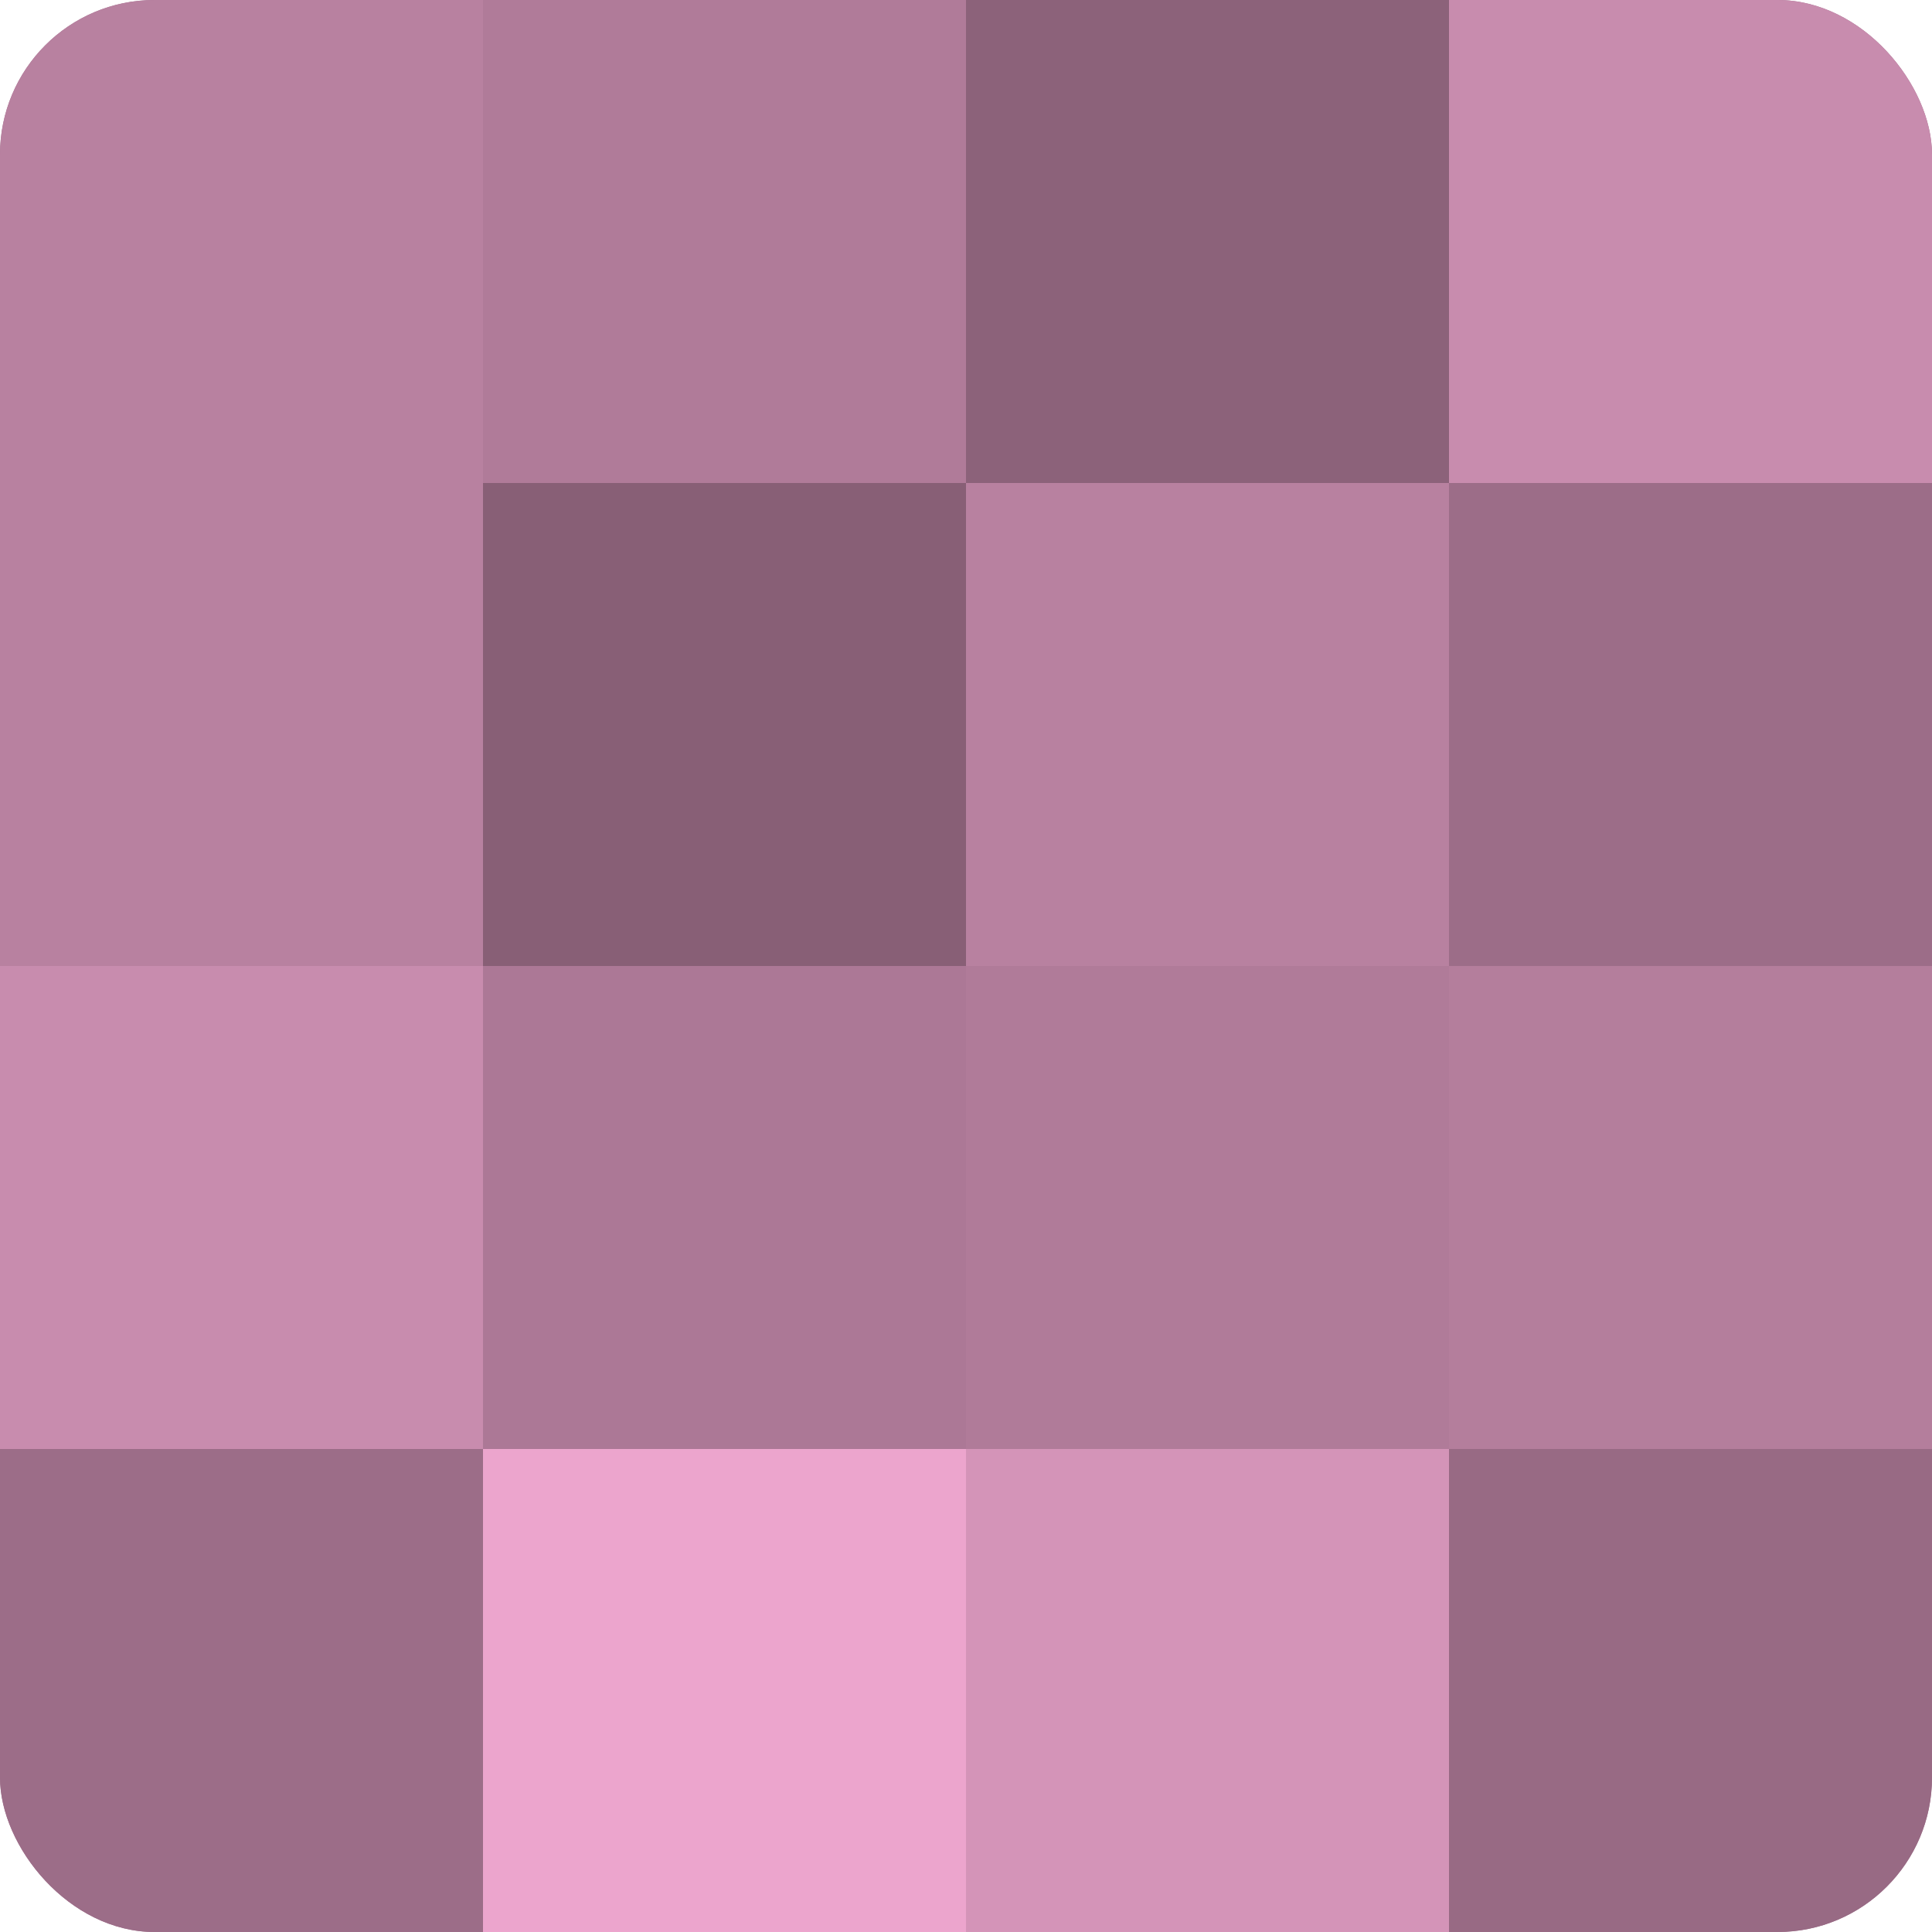
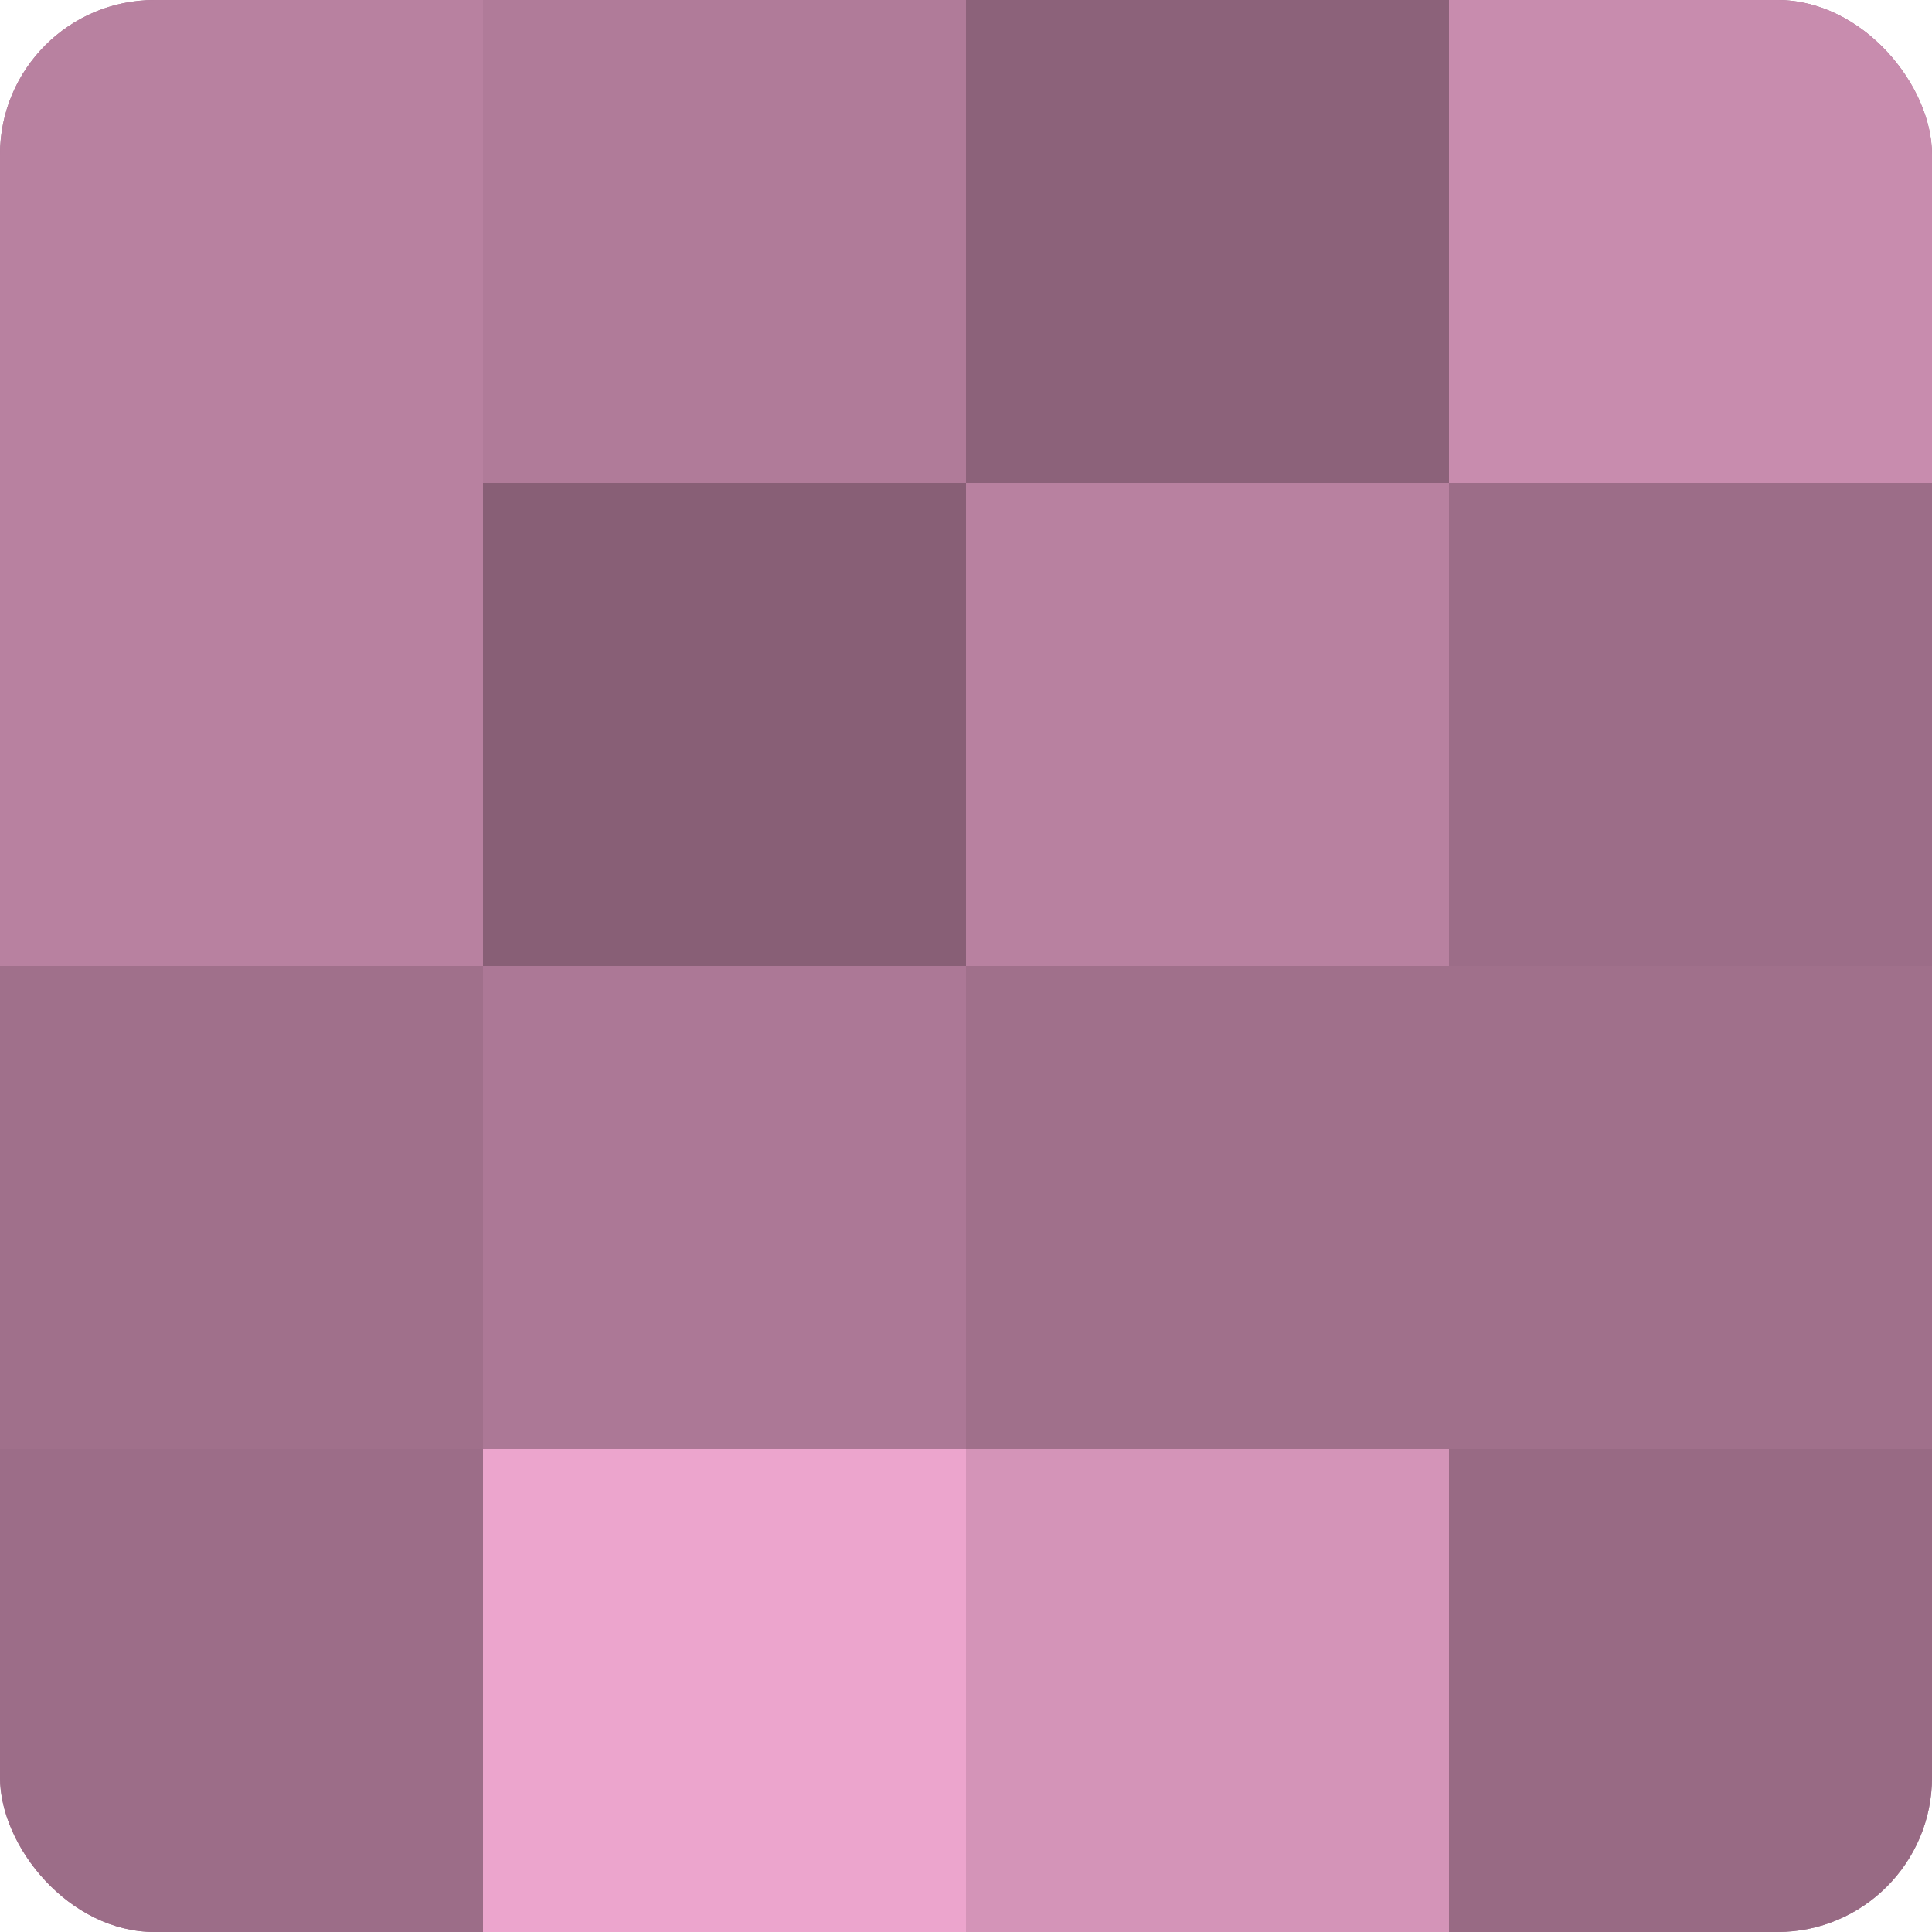
<svg xmlns="http://www.w3.org/2000/svg" width="60" height="60" viewBox="0 0 100 100" preserveAspectRatio="xMidYMid meet">
  <defs>
    <clipPath id="c" width="100" height="100">
      <rect width="100" height="100" rx="8" ry="8" />
    </clipPath>
  </defs>
  <g clip-path="url(#c)">
    <rect width="100" height="100" fill="#a0708b" />
    <rect width="25" height="25" fill="#b881a0" />
    <rect y="25" width="25" height="25" fill="#b881a0" />
-     <rect y="50" width="25" height="25" fill="#c88cae" />
    <rect y="75" width="25" height="25" fill="#9c6d88" />
    <rect x="25" width="25" height="25" fill="#b07b99" />
    <rect x="25" y="25" width="25" height="25" fill="#885f76" />
    <rect x="25" y="50" width="25" height="25" fill="#ac7896" />
    <rect x="25" y="75" width="25" height="25" fill="#eca5cd" />
    <rect x="50" width="25" height="25" fill="#8c627a" />
    <rect x="50" y="25" width="25" height="25" fill="#b881a0" />
-     <rect x="50" y="50" width="25" height="25" fill="#b07b99" />
    <rect x="50" y="75" width="25" height="25" fill="#d494b8" />
    <rect x="75" width="25" height="25" fill="#c88cae" />
    <rect x="75" y="25" width="25" height="25" fill="#9c6d88" />
-     <rect x="75" y="50" width="25" height="25" fill="#b47e9c" />
    <rect x="75" y="75" width="25" height="25" fill="#986a84" />
  </g>
</svg>